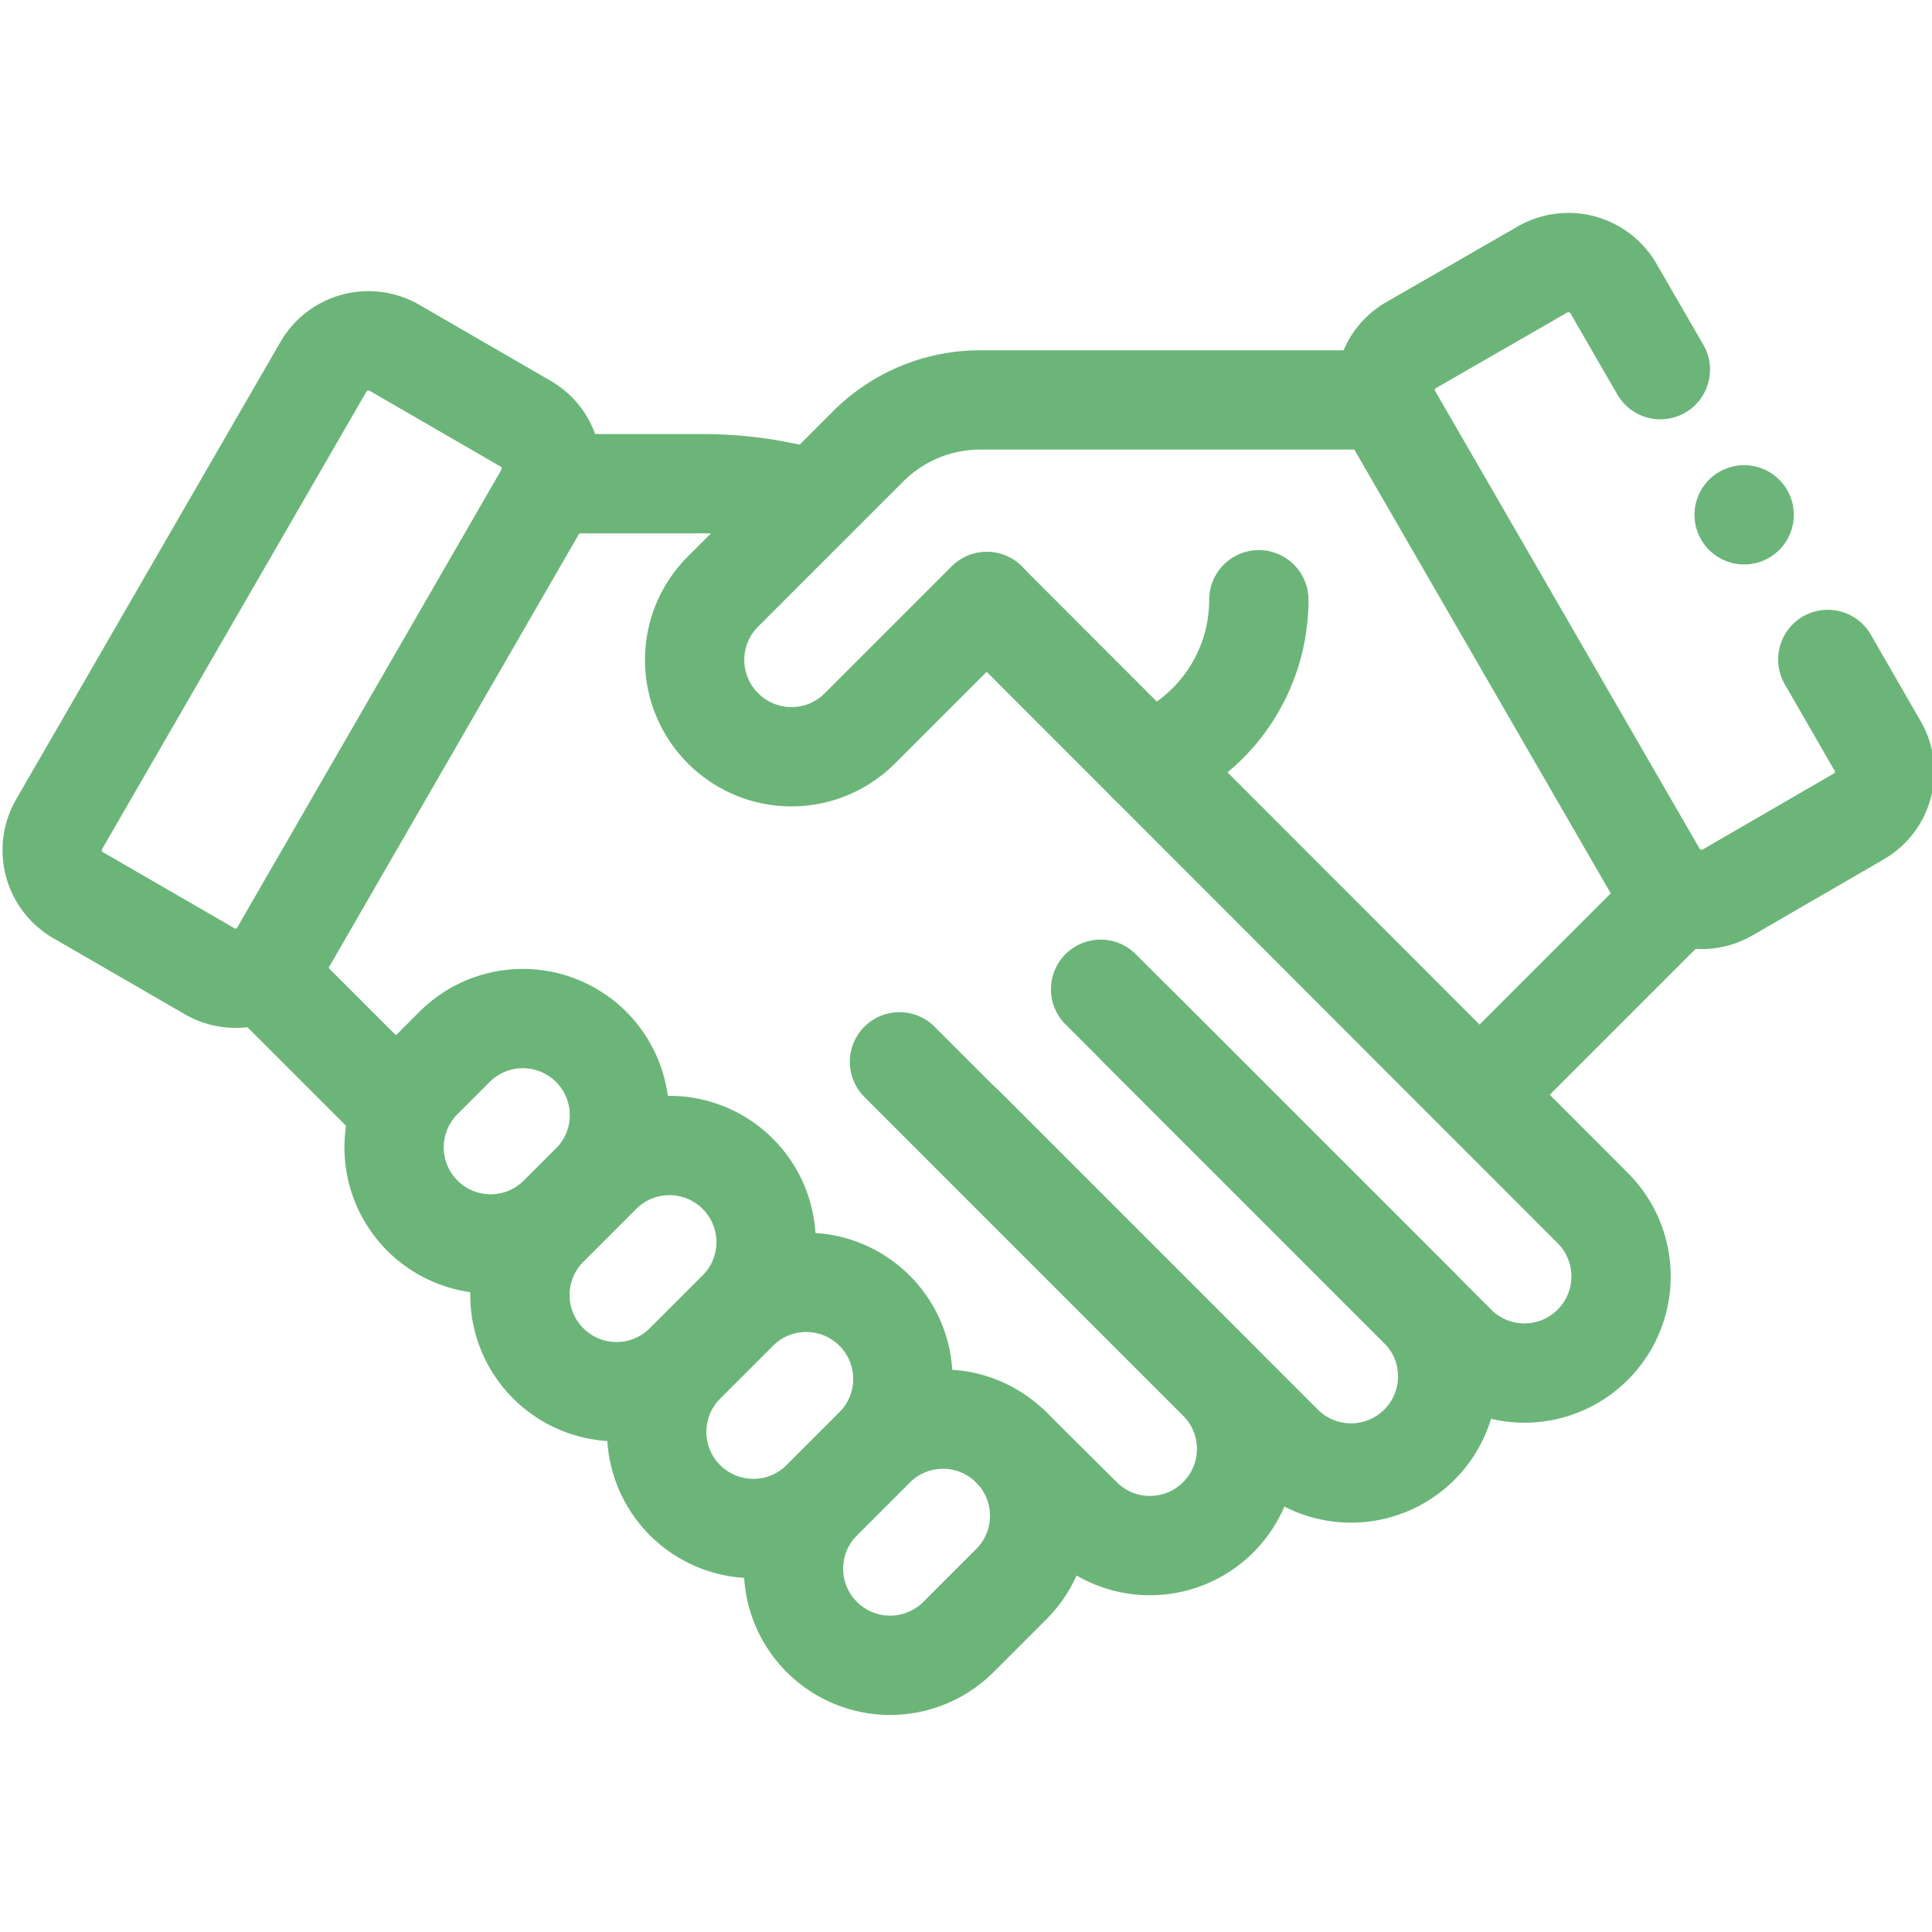
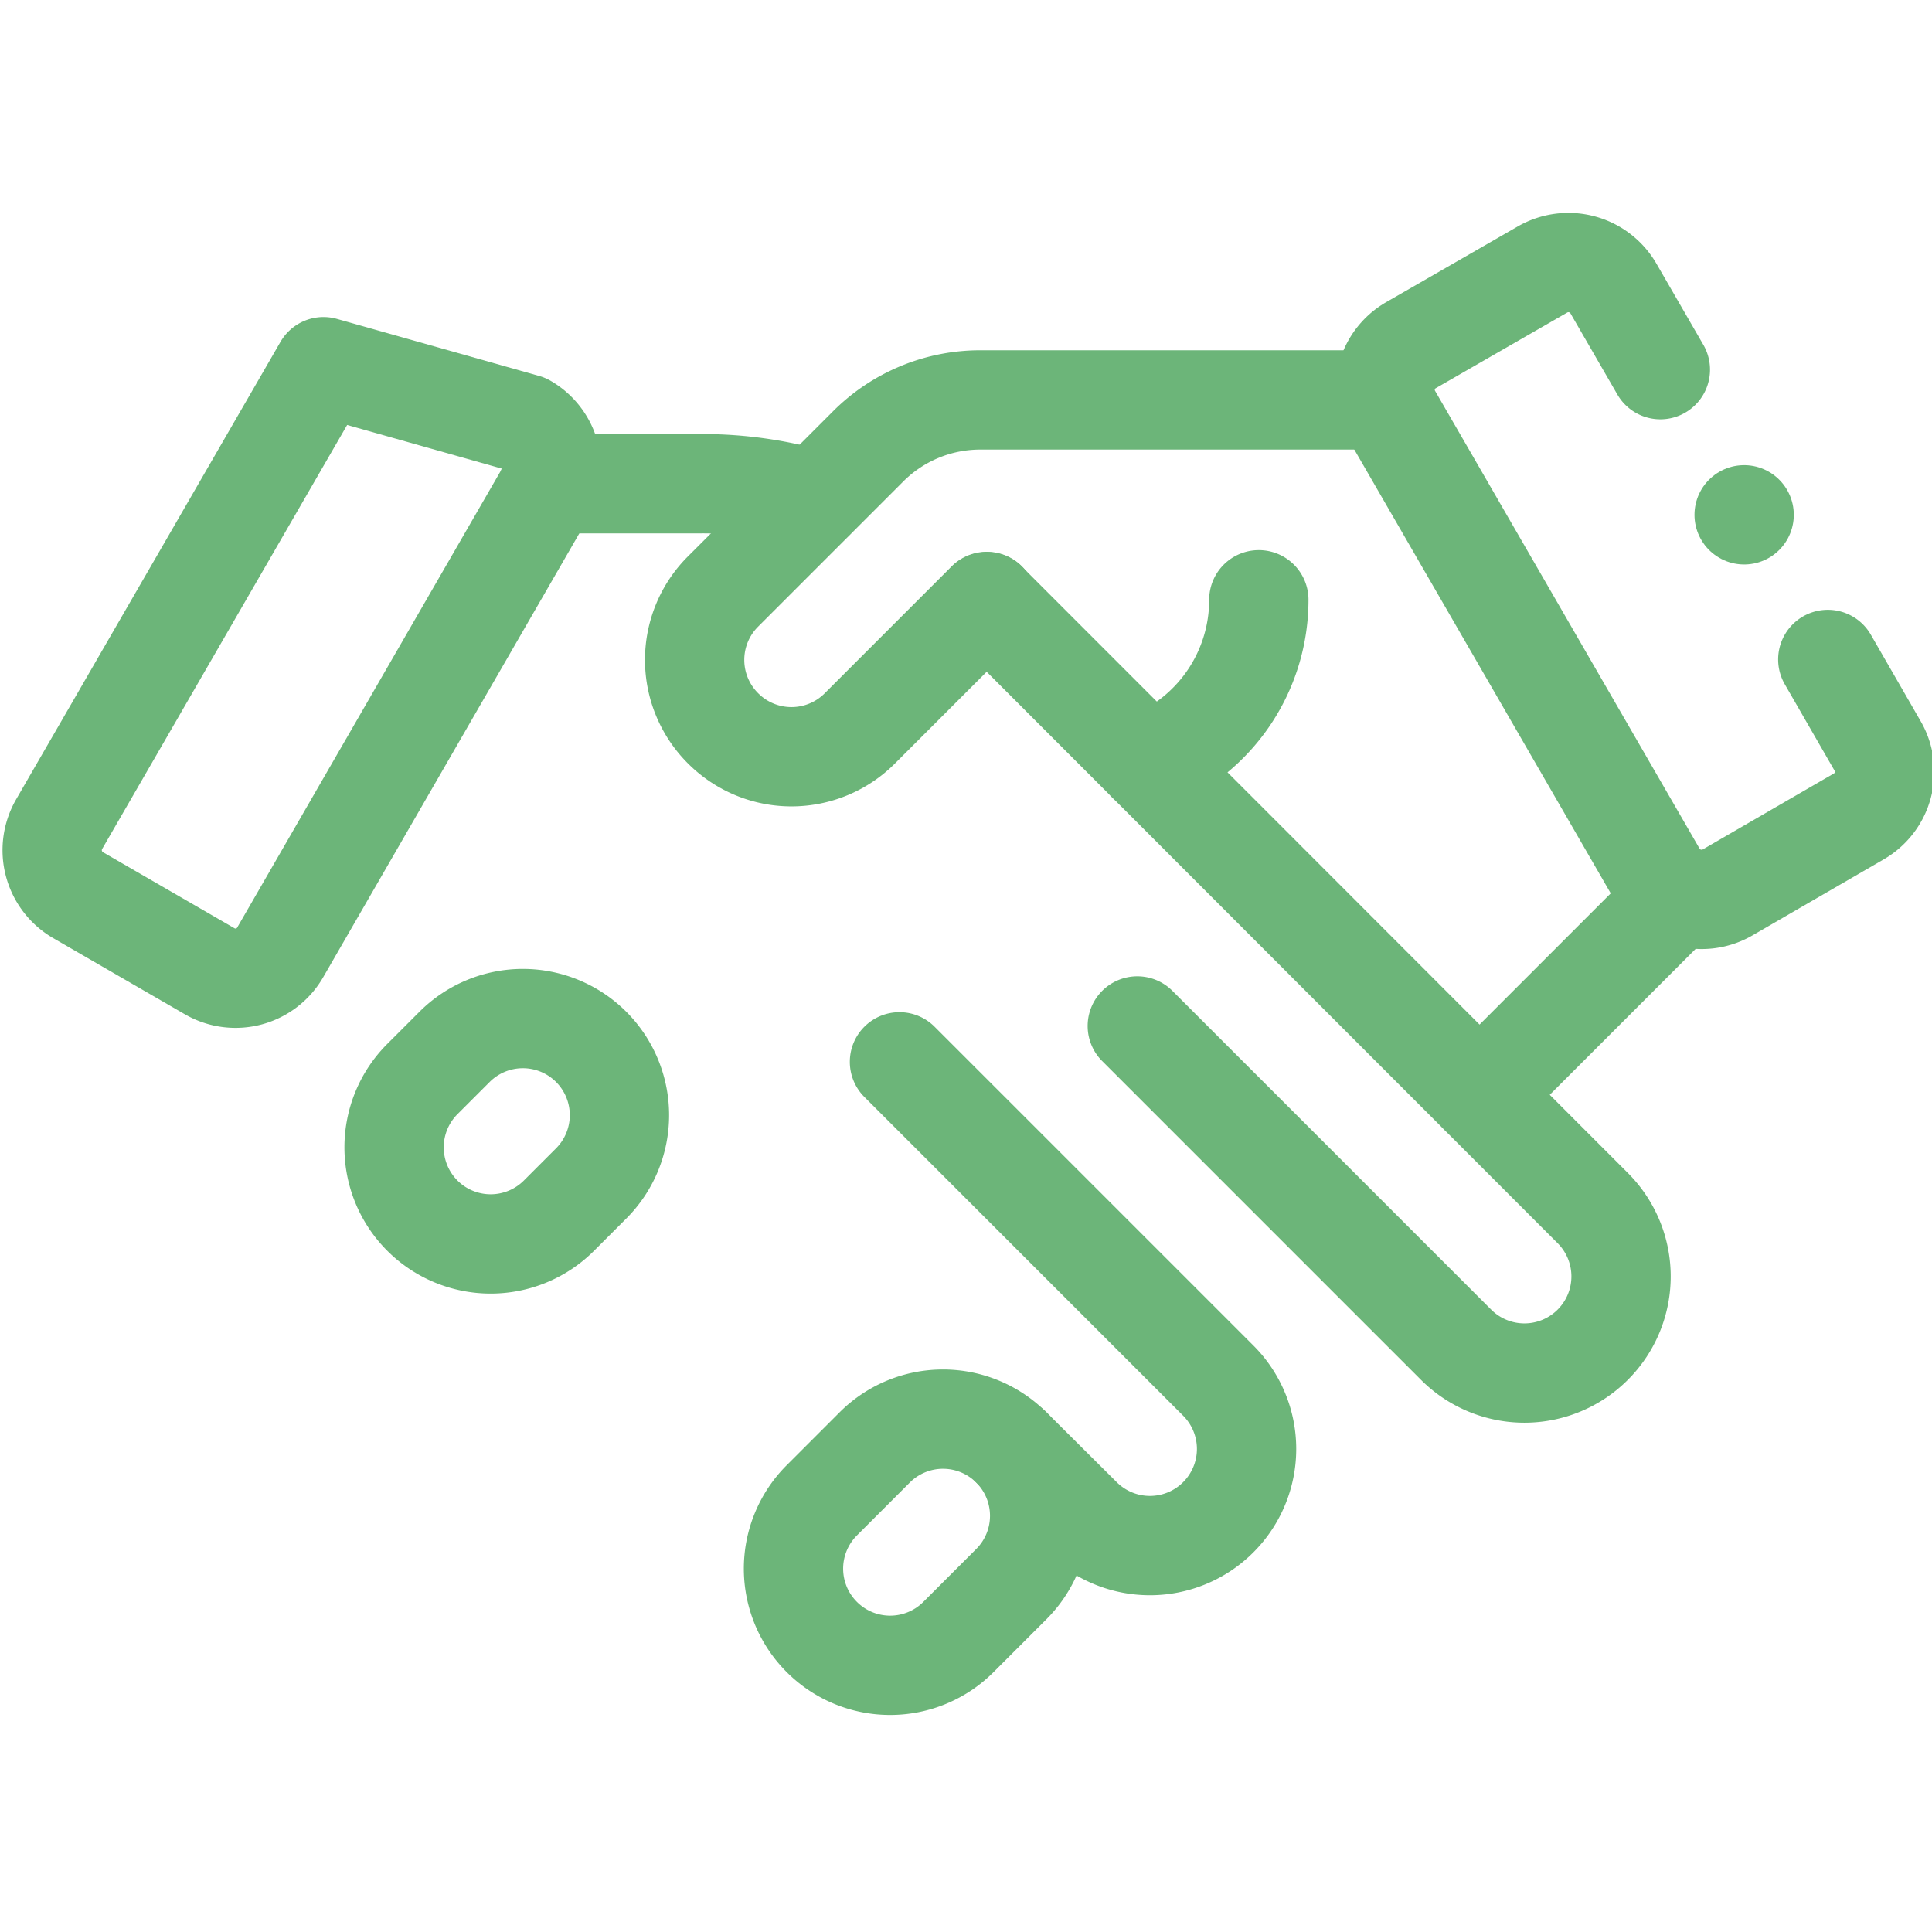
<svg xmlns="http://www.w3.org/2000/svg" width="30" height="30" viewBox="0 0 30 30">
  <defs>
    <clipPath id="clip-path">
      <rect id="Rectangle_8019" data-name="Rectangle 8019" width="30" height="30" transform="translate(185 2685)" fill="#fff" stroke="#707070" stroke-width="1" />
    </clipPath>
  </defs>
  <g id="Mask_Group_421" data-name="Mask Group 421" transform="translate(-185 -2685)" clip-path="url(#clip-path)">
    <g id="g1860" transform="translate(185.233 2714.772)">
      <g id="g1862">
        <g id="Group_13122" data-name="Group 13122">
          <g id="g1864">
            <g id="g1870" transform="translate(12.414 -22.012)">
              <path id="path1872" d="M0,0A6.18,6.18,0,0,0-1.758-.249H-4.123" fill="none" stroke="#6cb579" stroke-linecap="round" stroke-linejoin="round" stroke-miterlimit="13.333" stroke-width="1.542" />
            </g>
            <g id="g1874" transform="translate(17.427 -13.841)">
              <path id="path1876" d="M0,0,4.95,4.95a1.5,1.5,0,0,0,2.122,0h0a1.5,1.5,0,0,0,0-2.122L-2.336-6.587" fill="none" stroke="#6cb579" stroke-linecap="round" stroke-linejoin="round" stroke-miterlimit="13.333" stroke-width="1.542" />
            </g>
            <g id="g1878" transform="translate(16.857 -14.411)">
-               <path id="path1880" d="M0,0,4.95,4.95a1.5,1.5,0,0,1,0,2.122h0a1.5,1.5,0,0,1-2.122,0l-4.95-4.95" fill="none" stroke="#6cb579" stroke-linecap="round" stroke-linejoin="round" stroke-miterlimit="13.333" stroke-width="1.542" />
-             </g>
+               </g>
            <g id="g1882" transform="translate(13.734 -13.284)">
              <path id="path1884" d="M0,0,4.95,4.95a1.5,1.5,0,0,1,0,2.122h0a1.5,1.5,0,0,1-2.122,0L1.735,5.985" fill="none" stroke="#6cb579" stroke-linecap="round" stroke-linejoin="round" stroke-miterlimit="13.333" stroke-width="1.542" />
            </g>
            <g id="g1886" transform="translate(5.988 -12.533)">
-               <path id="path1888" d="M0,0-2.093-2.093" fill="none" stroke="#6cb579" stroke-linecap="round" stroke-linejoin="round" stroke-miterlimit="13.333" stroke-width="1.542" />
-             </g>
+               </g>
            <g id="g1890" transform="translate(15.471 -5.174)">
              <path id="path1892" d="M0,0-.821.821a1.5,1.5,0,0,1-2.122,0h0a1.5,1.5,0,0,1,0-2.122l.821-.821A1.5,1.5,0,0,1,0-2.122H0A1.5,1.5,0,0,1,0,0Z" fill="none" stroke="#6cb579" stroke-linecap="round" stroke-linejoin="round" stroke-miterlimit="13.333" stroke-width="1.542" />
            </g>
            <g id="g1894" transform="translate(13.347 -7.298)">
-               <path id="path1896" d="M0,0-.821.821a1.5,1.5,0,0,1-2.122,0h0a1.5,1.5,0,0,1,0-2.122l.821-.821A1.5,1.5,0,0,1,0-2.122H0A1.5,1.5,0,0,1,0,0Z" fill="none" stroke="#6cb579" stroke-linecap="round" stroke-linejoin="round" stroke-miterlimit="13.333" stroke-width="1.542" />
-             </g>
+               </g>
            <g id="g1898" transform="translate(11.223 -9.423)">
-               <path id="path1900" d="M0,0-.821.821a1.5,1.5,0,0,1-2.122,0h0a1.5,1.5,0,0,1,0-2.122l.821-.821A1.5,1.5,0,0,1,0-2.122H0A1.5,1.5,0,0,1,0,0Z" fill="none" stroke="#6cb579" stroke-linecap="round" stroke-linejoin="round" stroke-miterlimit="13.333" stroke-width="1.542" />
-             </g>
+               </g>
            <g id="g1902" transform="translate(8.946 -11.395)">
              <path id="path1904" d="M0,0-.5.5A1.5,1.5,0,0,1-2.62.5h0a1.5,1.5,0,0,1,0-2.122l.5-.5A1.5,1.5,0,0,1,0-2.122H0A1.5,1.5,0,0,1,0,0Z" fill="none" stroke="#6cb579" stroke-linecap="round" stroke-linejoin="round" stroke-miterlimit="13.333" stroke-width="1.542" />
            </g>
            <g id="g1906" transform="translate(15.09 -20.433)">
              <path id="path1908" d="M0,0-1.972,1.972a1.5,1.5,0,0,1-2.122,0h0A1.5,1.5,0,0,1-4.1-.15l2.255-2.255A2.46,2.46,0,0,1-.1-3.129H6.188" fill="none" stroke="#6cb579" stroke-linecap="round" stroke-linejoin="round" stroke-miterlimit="13.333" stroke-width="1.542" />
            </g>
            <g id="g1910" transform="translate(3.02 -14.692)">
-               <path id="path1912" d="M0,0-2.041-1.18a.808.808,0,0,1-.295-1.1L1.77-9.386a.808.808,0,0,1,1.1-.295L4.91-8.5A.8.8,0,0,1,5.2-7.4L1.1-.295A.8.8,0,0,1,0,0Z" fill="none" stroke="#6cb579" stroke-linecap="round" stroke-linejoin="round" stroke-miterlimit="13.333" stroke-width="1.542" />
+               <path id="path1912" d="M0,0-2.041-1.18a.808.808,0,0,1-.295-1.1L1.77-9.386L4.91-8.5A.8.8,0,0,1,5.2-7.4L1.1-.295A.8.8,0,0,1,0,0Z" fill="none" stroke="#6cb579" stroke-linecap="round" stroke-linejoin="round" stroke-miterlimit="13.333" stroke-width="1.542" />
            </g>
            <g id="g1914" transform="translate(22.743 -12.774)">
              <path id="path1916" d="M0,0,2.961-2.961" fill="none" stroke="#6cb579" stroke-linecap="round" stroke-linejoin="round" stroke-miterlimit="13.333" stroke-width="1.542" />
            </g>
            <g id="g1918" transform="translate(25.549 -24.032)">
              <path id="path1920" d="M0,0-.729-1.261a.808.808,0,0,0-1.1-.295L-3.869-.382a.8.8,0,0,0-.295,1.1L-.058,7.824a.808.808,0,0,0,1.1.295L3.077,6.94a.8.8,0,0,0,.295-1.1L2.6,4.5" fill="none" stroke="#6cb579" stroke-linecap="round" stroke-linejoin="round" stroke-miterlimit="13.333" stroke-width="1.542" />
            </g>
            <g id="g1922" transform="translate(17.585 -17.932)">
              <path id="path1924" d="M0,0,.1-.04A2.709,2.709,0,0,0,1.729-2.527h0" fill="none" stroke="#6cb579" stroke-linecap="round" stroke-linejoin="round" stroke-miterlimit="13.333" stroke-width="1.542" />
            </g>
            <g id="g1926" transform="translate(26.85 -21.778)">
              <path id="path1928" d="M0,0H0" fill="none" stroke="#6cb579" stroke-linecap="round" stroke-linejoin="round" stroke-miterlimit="13.333" stroke-width="1.542" />
            </g>
          </g>
        </g>
      </g>
    </g>
  </g>
</svg>